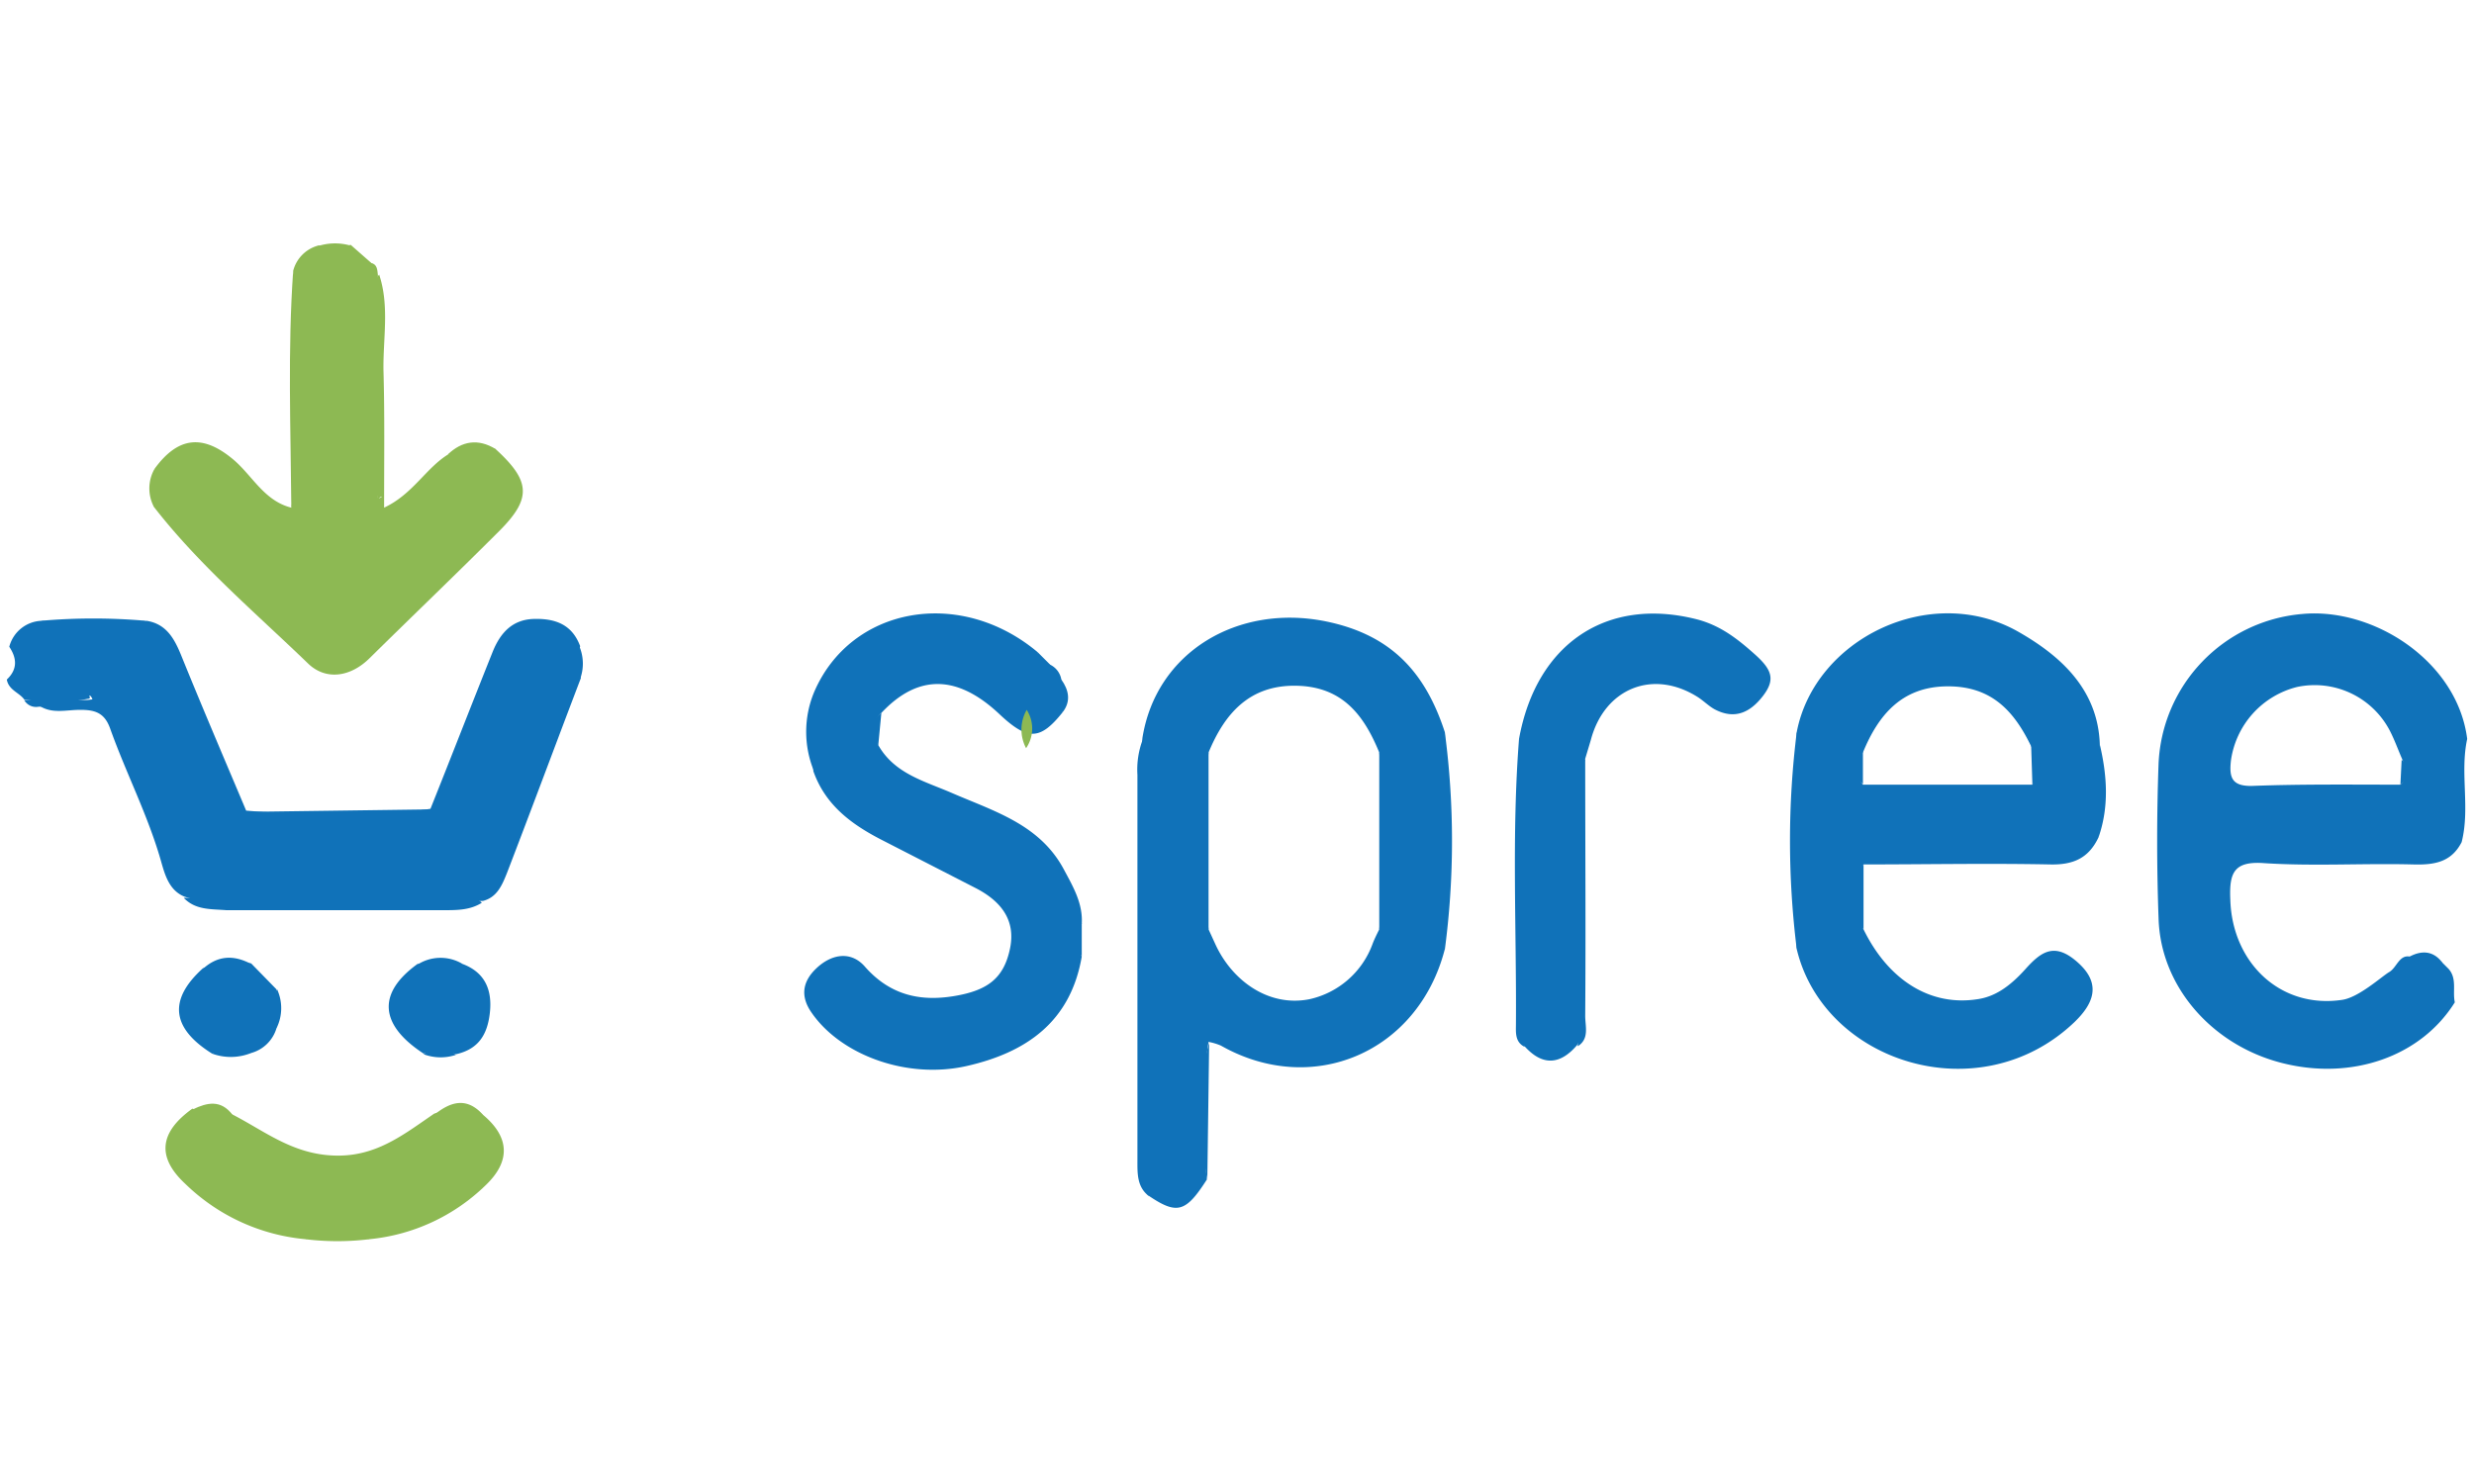
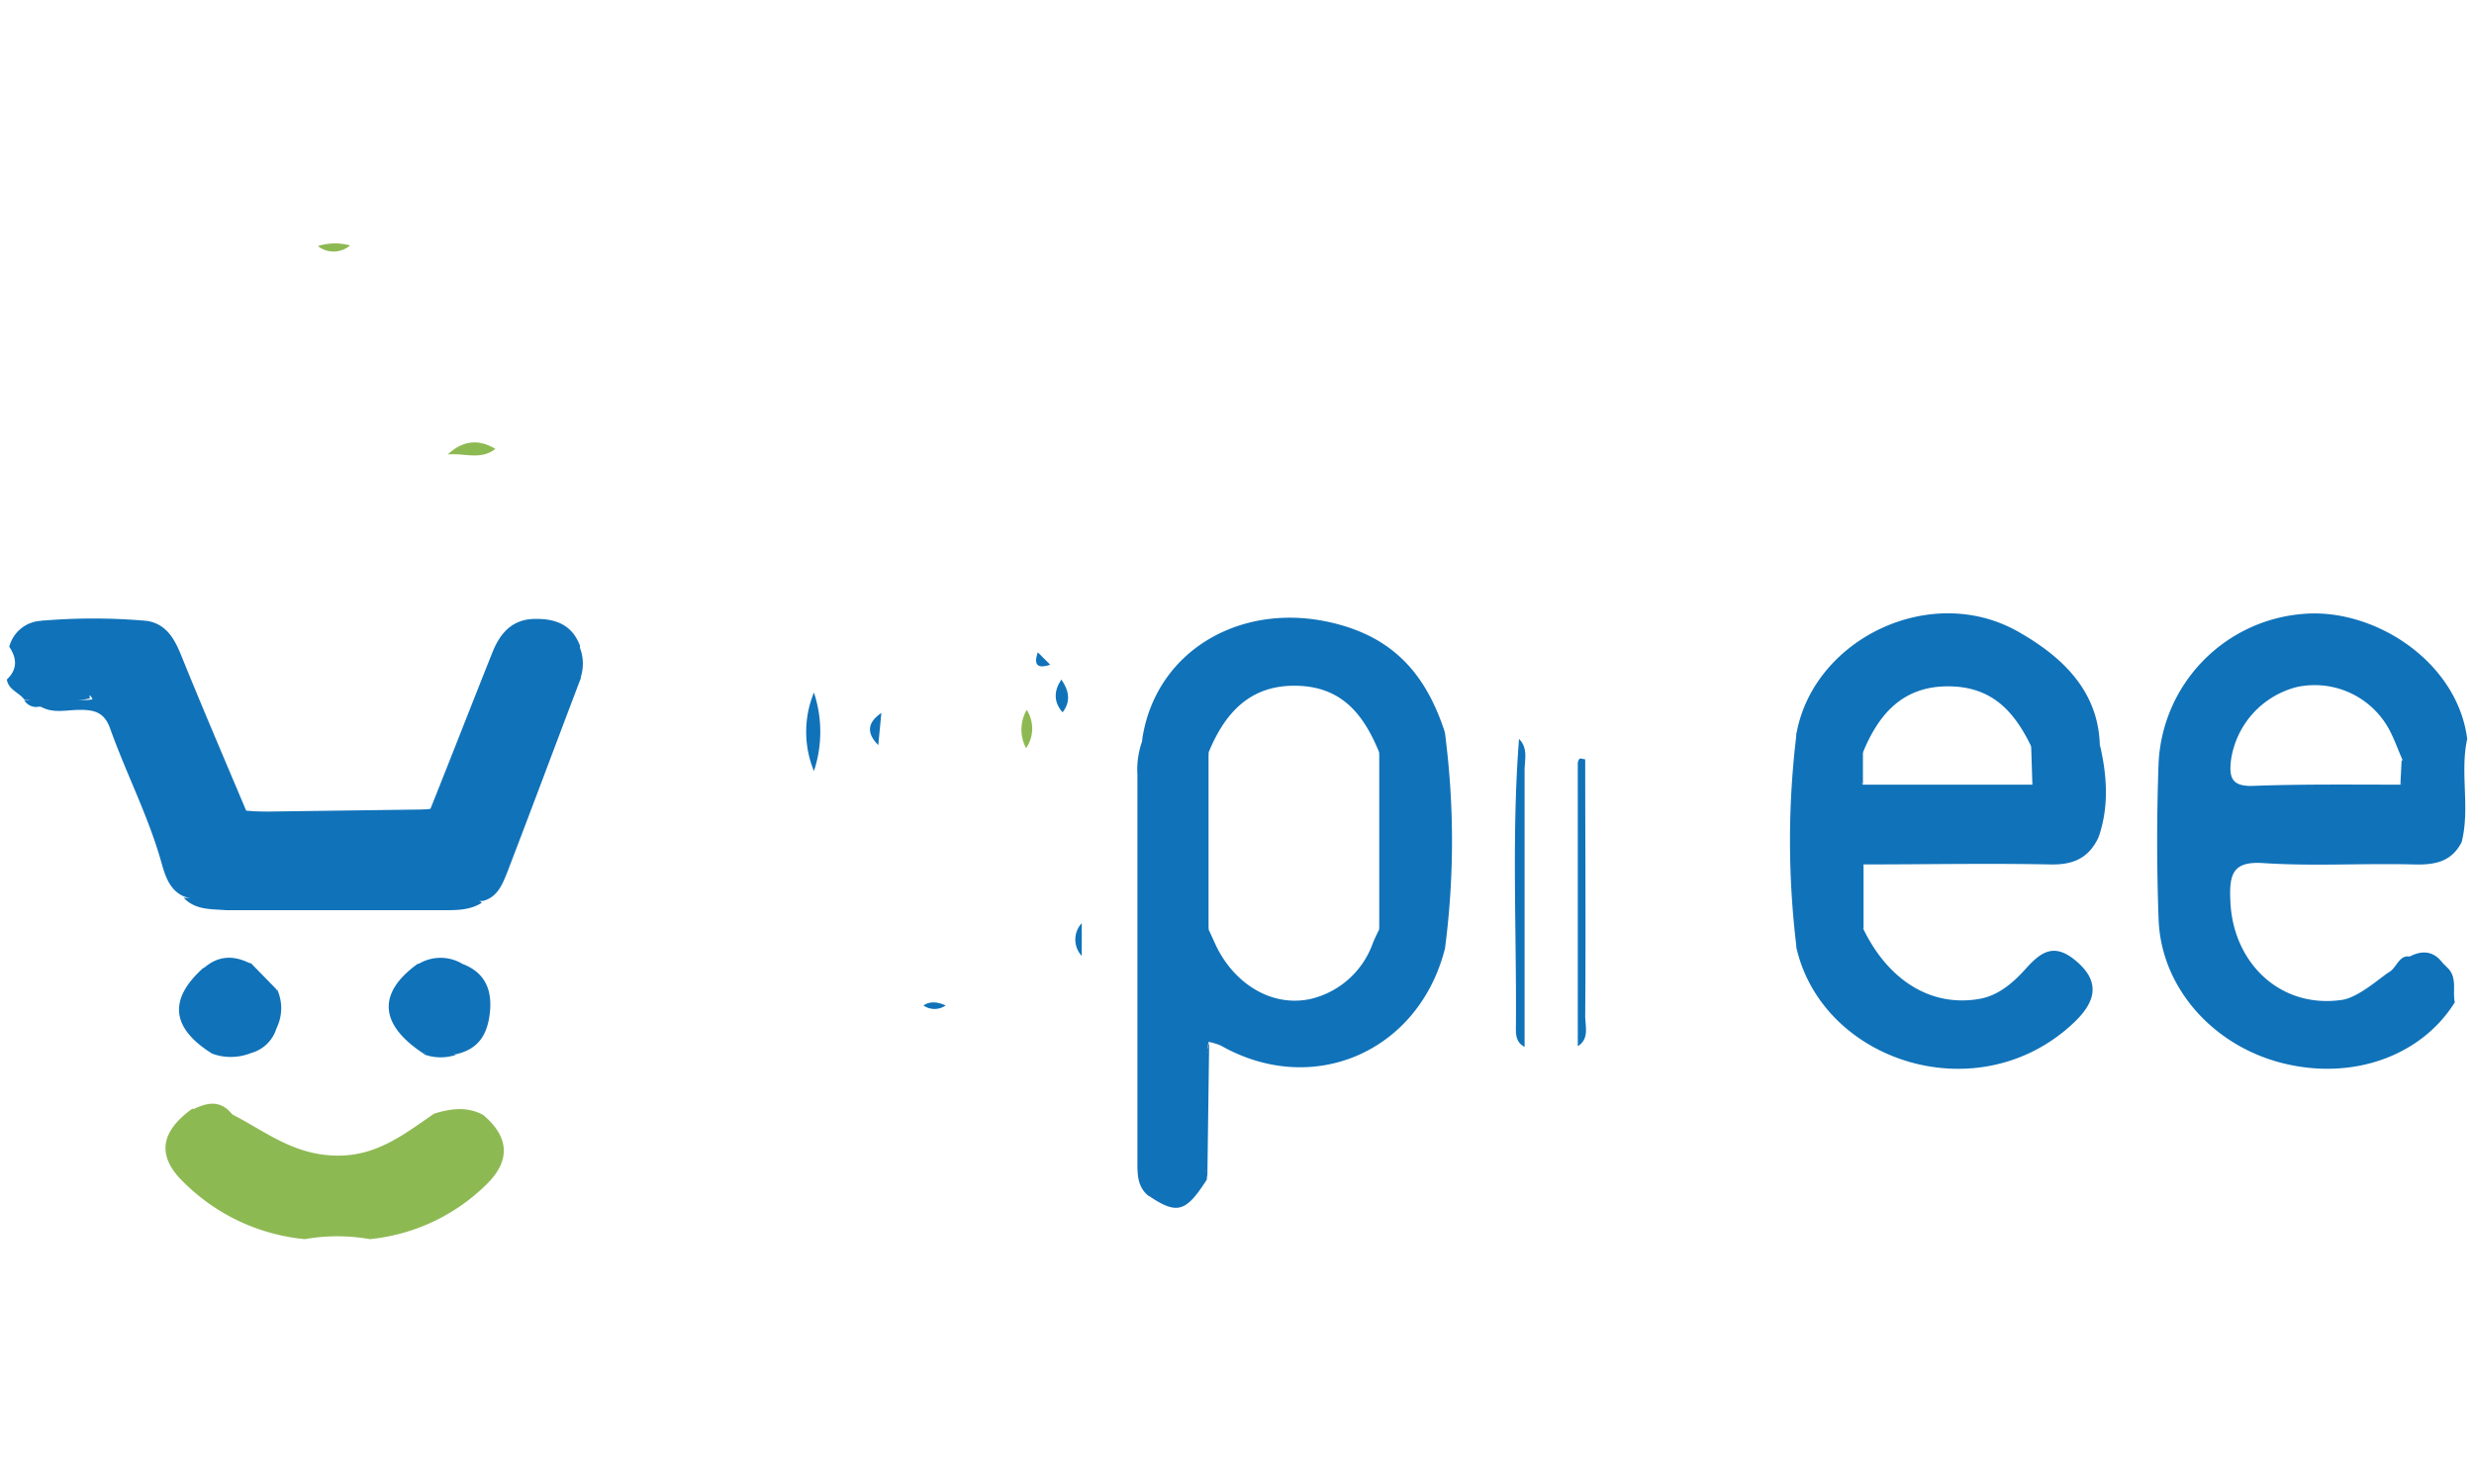
<svg xmlns="http://www.w3.org/2000/svg" width="250" height="150" viewBox="0 0 250 150" fill="none">
  <path d="M.688 68.688c1.125-1.063 1-2.188.25-3.313a3.5 3.5 0 0 1 3.25-2.625c3.53.398 7.094.398 10.625 0 2 .313 2.812 1.813 3.5 3.5 2.125 5.25 4.375 10.5 6.562 15.688 6.188.5 12.438.812 18.625-.188 2.125-5.313 4.188-10.625 6.313-15.938.75-1.812 1.937-3.187 4.124-3.25 2.188-.062 3.876.563 4.688 2.75a6.187 6.187 0 0 0 .063 3.25c-2.5 6.563-4.938 13.126-7.438 19.626-.5 1.25-1 2.5-2.438 2.874-8.624.313-17.25.063-25.937.188a13.435 13.435 0 0 1-4.25-.625c-1.5-.625-1.938-2.125-2.313-3.438-1.312-4.687-3.562-9-5.187-13.562-.563-1.563-1.5-1.875-3-1.875s-2.875.438-4.188-.438c1.626-.937 3.438-.062 5.376-.624.124 0-.376-.688-.25-.25a.125.125 0 0 1-.057.177.124.124 0 0 1-.069.01 17.623 17.623 0 0 1-6.5.063c-.5-.688-1.562-.938-1.75-2Z" fill="#1072B9" />
-   <path d="M50.063 45.375c3.562 3.25 3.687 5 .374 8.313C46.126 58 41.75 62.188 37.376 66.5c-1.938 1.938-4.438 2.313-6.25.563-5.313-5.126-11-9.938-15.563-15.813.13-1.288.15-2.584.063-3.875 2.375-3.25 4.875-3.5 7.938-.938 1.937 1.626 3.125 4.188 5.875 4.876.812-4.563.25-9.188.312-13.75a79.562 79.562 0 0 0-.125-10.188 3.562 3.562 0 0 1 2.563-2.563 5.938 5.938 0 0 0 3.25-.062l2.062 1.813c.75 5.625.125 11.25.313 16.875.062 2.25 0 4.5.187 6.75.313.437.813-.188.438.062-.376.25-.25.063-.313-.125s-.188-.125-.188-.188c-.062-6.562 0-13.062 0-19.624 0-.875-.25-1.813.376-2.563 1.062 3.188.374 6.5.437 9.75.125 4.438.063 8.938.063 13.813 2.937-1.376 4.25-4.063 6.562-5.438 2.313-1.375 3.063-.5 4.688-.5Z" fill="#8DB953" />
-   <path d="M82.25 70c3.688-8.688 14.75-10.688 22.625-4.063a1.373 1.373 0 0 0 1.25 1.25 2.065 2.065 0 0 1 1.125 1.5c.125 1.063-.125 2.188.125 3.313-2.25 2.813-3.5 2.875-6.312.25-4.292-4.083-8.292-4.146-12-.188-1.25 1-.75 2.126-.313 3.25 1.625 2.876 4.625 3.626 7.375 4.813 4.313 1.875 8.938 3.188 11.375 7.75.938 1.75 1.938 3.438 1.813 5.5a4.812 4.812 0 0 0 0 3.313c-1.125 6.562-5.563 9.687-11.625 11.062-6.063 1.375-12.813-1.125-15.75-5.5-1-1.5-.938-3 .625-4.438 1.562-1.437 3.5-1.687 4.875-.062 2.5 2.813 5.5 3.5 8.937 2.938 3.438-.563 5.063-1.813 5.688-4.813S101 91 98.563 89.75l-9.625-4.938c-3-1.562-5.563-3.5-6.75-6.874-.063-2.626-.125-5.25.062-7.938Zm71.25 4.688c1.75-9.688 8.937-14.438 18.062-12.063 2.313.625 4.001 1.938 5.751 3.5 1.75 1.563 2.124 2.563.812 4.25-1.313 1.688-2.875 2.375-4.875 1.313-.562-.313-1.063-.813-1.625-1.188-4.563-2.938-9.5-.938-10.875 4.313l-.563 1.874c-.187.626-.374 1.876-.437 2.813-.063 7.625 0 15.25-.063 22.875 0 1.063.313 2.188-.312 3.25-1.75 2.063-3.563 2.125-5.375.063-.688-4.25-.188-8.563-.313-12.876-.125-6 .375-12.062-.187-18.124Z" fill="#1072B9" />
  <path d="M48.813 112.688c2.687 2.249 2.812 4.687.25 7.124a19.5 19.5 0 0 1-11.688 5.438 18.836 18.836 0 0 0-6.563 0 20 20 0 0 1-12.125-5.625c-2.875-2.688-2.562-5.188.75-7.563 1.313.438 2.813-.312 4 .563 3.063 1.562 5.75 3.75 9.563 4.125 3.813.375 6.438-1.125 9.25-3.063l1.625-1.124c1.625-.5 3.313-.75 4.938.125Z" fill="#8DB953" />
  <path d="M46.75 97.438c2.312.874 3 2.687 2.75 4.937-.25 2.25-1.188 3.688-3.438 4.188a4.69 4.69 0 0 0-3.25-.063c-4.5-2.937-4.687-6.125-.625-9.063 1.5 0 3 .126 4.563 0Zm-18.813 6.499a3.686 3.686 0 0 1-2.562 2.5 9.066 9.066 0 0 0-3.938.063c-4.125-2.583-4.437-5.458-.937-8.625a12.811 12.811 0 0 1 4.875-.5L27.937 100a10.935 10.935 0 0 0 0 3.937ZM115.5 74.688c.813.687.625 1.624.625 2.5 0 14.583-.021 29.145-.062 43.687-1.188-.938-1.125-2.312-1.125-3.625V78.312a8.558 8.558 0 0 1 .562-3.624ZM18.563 90.75H46.5c.75 0 1.563-.125 2.188.5-1.188.75-2.5.75-3.876.75H22.875c-1.563-.125-3.125 0-4.313-1.25ZM146 96c-1.188-2.063-.563-4.313-.5-6.5.187-5.188-.75-10.375.5-15.5a83.696 83.696 0 0 1 0 22Zm35.563-22c1.187 3 .5 6.125.437 9.125-.062 4.25.688 8.563-.437 12.813a88.58 88.58 0 0 1 0-21.938Zm-28.063.688c.937.937.562 2.124.562 3.187v27.938c-1-.5-.875-1.5-.875-2.313.063-9.625-.437-19.25.313-28.813Zm5.937 31.062v-28.5a.765.765 0 0 1 .188-.563c.125-.062.375.063.562.063 0 8.625.063 17.25 0 25.937 0 1.063.438 2.313-.75 3.063Z" fill="#1072B9" />
-   <path d="M38.188 27.813v22.75h-.75v-24c.687.125.687.687.75 1.25Zm-8.563-.438c1.125 5.5.313 11 .438 16.5.062 2.438.875 5.063-.625 7.438-.063-8-.375-15.938.187-23.938Z" fill="#8DB953" />
  <path d="M43.375 81.813a1.563 1.563 0 0 1-1.625.874H26.187c-.5 0-.937-.437-1.437-.624l18.625-.25Zm168.687 2.812c-1-3.125-1.187-6.25.125-9.375.75 3.188.938 6.313-.125 9.375ZM122 119.312c-.813-4.687-1.125-9.312.187-13.937L122 119.312ZM82.25 70c.853 2.577.853 5.36 0 7.938a10.438 10.438 0 0 1 0-7.938Zm-67.5-7.25c-3.484.903-7.14.903-10.625 0a60.81 60.81 0 0 1 10.625 0Z" fill="#1072B9" />
  <path d="M50.063 45.375c-1.5 1.187-3.25.375-4.813.562 1.438-1.375 3.063-1.625 4.813-.562Z" fill="#8DB953" />
  <path d="M25.375 97.438c-1.563 1.124-3.25.374-4.875.5 1.5-1.376 3.125-1.438 4.875-.5ZM2.438 70.75H9.25v.438l-5.375.25a1.375 1.375 0 0 1-1.438-.688ZM46.75 97.437a4.812 4.812 0 0 1-4.563.063 4.313 4.313 0 0 1 4.563-.063Z" fill="#1072B9" />
-   <path d="M48.813 112.687h-4.938c1.688-1.375 3.313-1.812 4.938 0Zm-18 12.563a8.372 8.372 0 0 1 6.562 0 26.49 26.49 0 0 1-6.563 0Z" fill="#8DB953" />
  <path d="M188.313 93.938a5.624 5.624 0 0 1 0-6.563v6.563Z" fill="#1072B9" />
-   <path d="M15.625 47.375a3.5 3.5 0 0 1-.063 3.875 4 4 0 0 1 .063-3.875Z" fill="#8DB953" />
  <path d="M107.375 72c-.938-1.063-.875-2.188-.125-3.313.75 1.063 1 2.188.125 3.313Z" fill="#1072B9" />
  <path d="M23.5 112.687c-1.313-.187-2.813.5-4-.562 1.438-.688 2.813-1 4 .562Z" fill="#8DB953" />
  <path d="M246.812 97.312c-1.125-.187-2.374.438-3.312-.625 1.187-.625 2.375-.625 3.312.625Zm-218.874 6.626A3.503 3.503 0 0 1 28 100a4.562 4.562 0 0 1-.062 3.938ZM88.75 75.313c-1.25-1.25-1.062-2.313.313-3.25l-.313 3.25ZM21.438 106.5a3.564 3.564 0 0 1 3.937-.063 5.495 5.495 0 0 1-3.938.063Z" fill="#1072B9" />
  <path d="M35.375 24.813a2.563 2.563 0 0 1-3.25.062 5.624 5.624 0 0 1 3.25-.063Z" fill="#8DB953" />
  <path d="M42.813 106.562a2.435 2.435 0 0 1 3.25.063 4.873 4.873 0 0 1-3.25-.063Zm15.812-37.937a2.625 2.625 0 0 1-.062-3.25 4.5 4.5 0 0 1 .062 3.25Zm47.5-1.437c-1.313.437-1.688 0-1.25-1.25l1.25 1.25Zm3.187 29.437a2.439 2.439 0 0 1 0-3.313v3.313Zm140-21.938c-1-7.875-9.499-13.312-16.687-12.624a15.878 15.878 0 0 0-14.5 15.124 216.51 216.51 0 0 0 0 15.626c.188 6.874 5.375 12.812 12.437 14.624 7.063 1.813 14.063-.625 17.5-6.125-.25-1.125.25-2.375-.625-3.375l-.625-.625c-1.062-.625-2.249-.437-3.312-.625-1.062-.187-1.313 1.125-2.063 1.563-.75.437-3.062 2.562-4.749 2.812-6.25.938-11.125-3.75-11.313-10.124-.125-2.75.375-3.938 3.5-3.688 4.938.313 9.938 0 14.938.125 2.125.063 3.874-.188 4.937-2.25.875-3.438-.188-7 .562-10.438Zm-6.749 4.626c-5 0-10-.063-14.938.124-2.125.063-2.375-.875-2.187-2.562a8.94 8.94 0 0 1 6.687-7.438 8.563 8.563 0 0 1 9.312 4.313c.5.937.875 2 1.313 3 .437 1 .625 1.75-.187 2.563Z" fill="#1072B9" />
  <path d="M226.125 80.188h15.125v.25h-15.125v-.25Zm16.437-.875.125-2.5c1.375.874.75 1.687-.125 2.5Zm-96.437 9.812c-.062-5 0-10.063-.125-15.125-1.937-5.938-5.312-9.813-12-11.188-8.875-1.812-17.187 3.063-18.562 11.813-.125 13.625-.063 27.25-.063 40.938-.103 1.773.109 3.55.625 5.25 2.938 2 3.813 1.75 5.938-1.563-.313-4.687-.563-9.312.187-13.937a5.88 5.88 0 0 1 1.25.375c9.25 5.25 19.938.687 22.625-9.75-.187-2.25.125-4.563.125-6.813Zm-6.75 4.813c-.25.5-.5 1-.687 1.5a8.817 8.817 0 0 1-6.375 5.562c-4.125.813-7.813-1.875-9.5-5.563l-.688-1.5a90.633 90.633 0 0 1 0-17.874c1.625-3.938 4.125-6.813 8.813-6.75 4.687.062 6.875 2.937 8.437 6.75a90.48 90.48 0 0 1 0 17.874Z" fill="#1072B9" />
  <path d="M122.125 76.063v17.874c-.375.25-.687.063-.687-.312-.042-5.792-.042-11.563 0-17.313 0-.062.062-.25.124-.25h.563Zm17.25 17.875V76.061h.562v17.876l-.249.124-.313-.124Zm72.812-18.688c-.187-5.688-4.124-9.063-8.312-11.438-8.812-4.937-20.5.75-22.312 10.188a426.714 426.714 0 0 0 0 21.938c2.75 11.5 18.499 16.5 28.062 7.375 1.812-1.75 2.813-3.75.438-5.938-2.375-2.188-3.751-1.25-5.376.563-1.625 1.812-3.124 2.812-4.874 3.062-4.875.75-9.063-2.063-11.501-7.063a8.443 8.443 0 0 1 0-6.562c6.25 0 12.563-.125 18.813 0 2.375.063 3.937-.625 4.937-2.75.063-3.125-.062-6.25.125-9.375Zm-6.875 4.063H188.25a2.686 2.686 0 0 1 0-3.25c1.563-3.813 3.938-6.626 8.438-6.688 4.5-.063 6.812 2.438 8.562 6.063.875 1.25.688 2.562.125 3.874h-.063Z" fill="#1072B9" />
  <path d="M189.625 80.188h15.062v.312H189.5l.125-.313Zm15.75-.875-.125-3.938c1.312 1.25 1.188 2.563.125 3.938ZM188.25 76v3.25c-1.25-1.063-1.188-2.125 0-3.25Zm-94.937 25.625c.687-.438 1.374-.375 2.25 0a1.939 1.939 0 0 1-2.25 0Z" fill="#1072B9" />
  <path d="M103.75 71.75a3.504 3.504 0 0 1-.063 3.875 4.008 4.008 0 0 1 .063-3.875Z" fill="#8DB953" />
</svg>